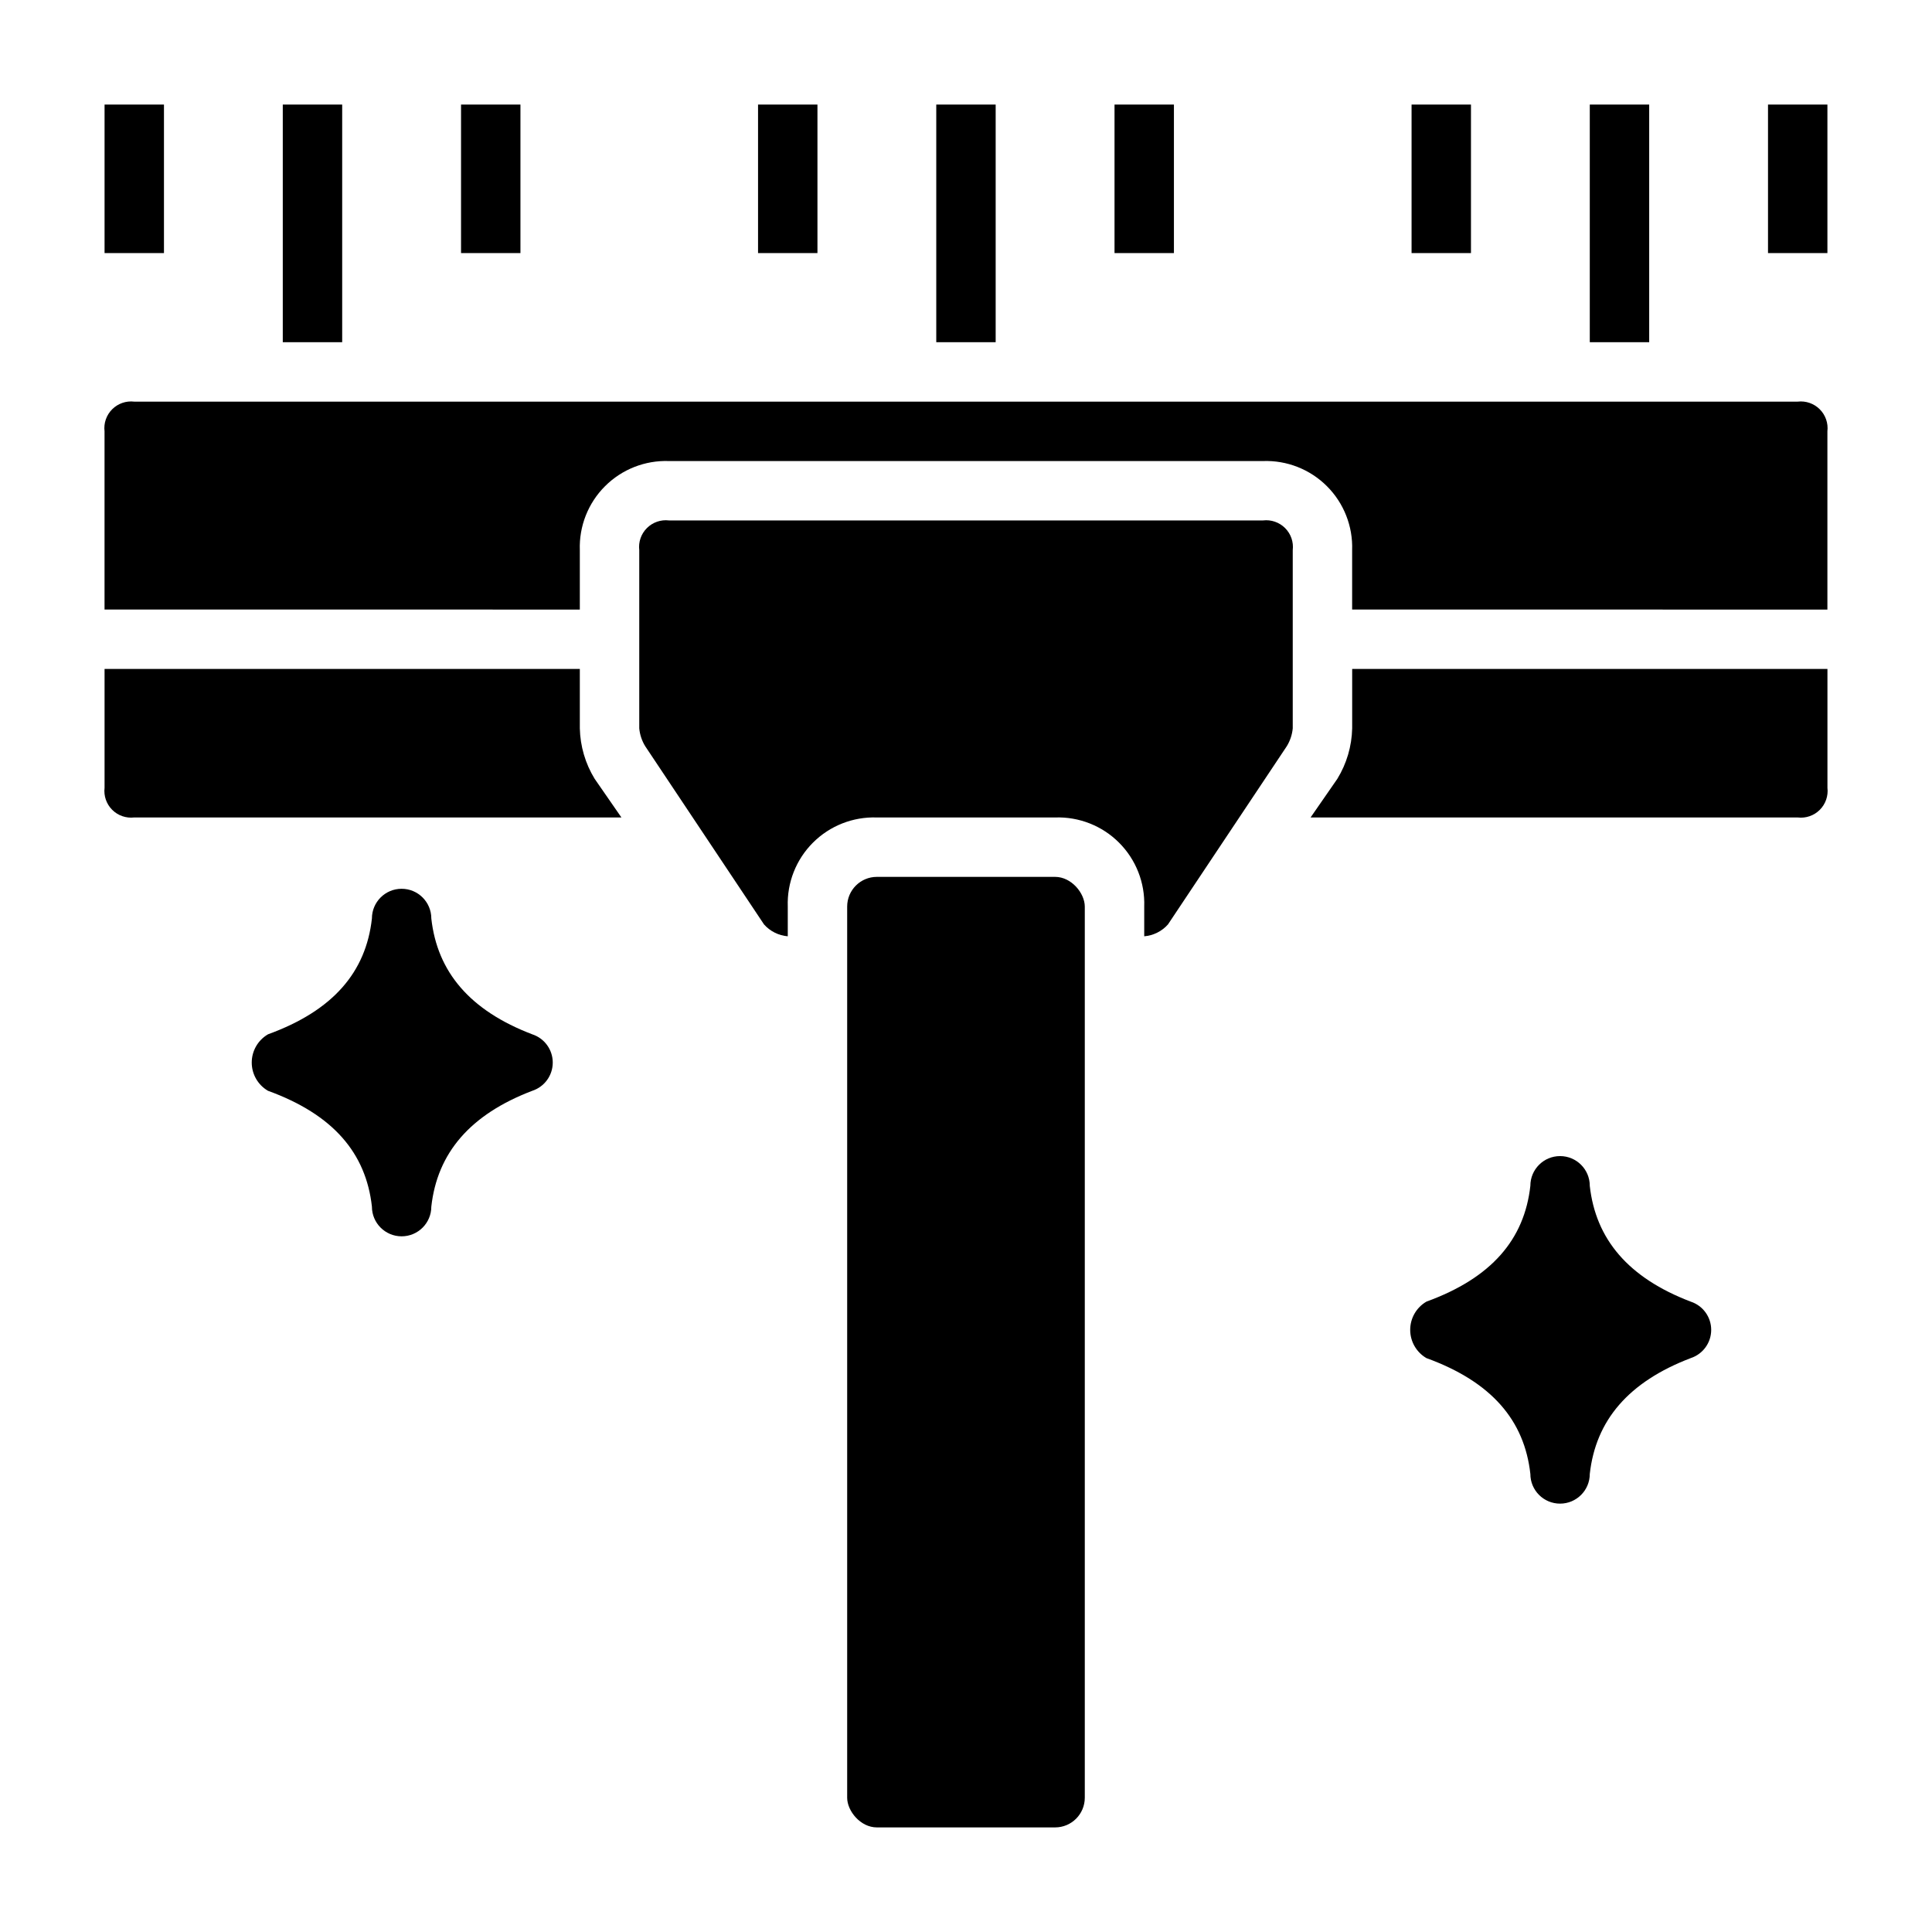
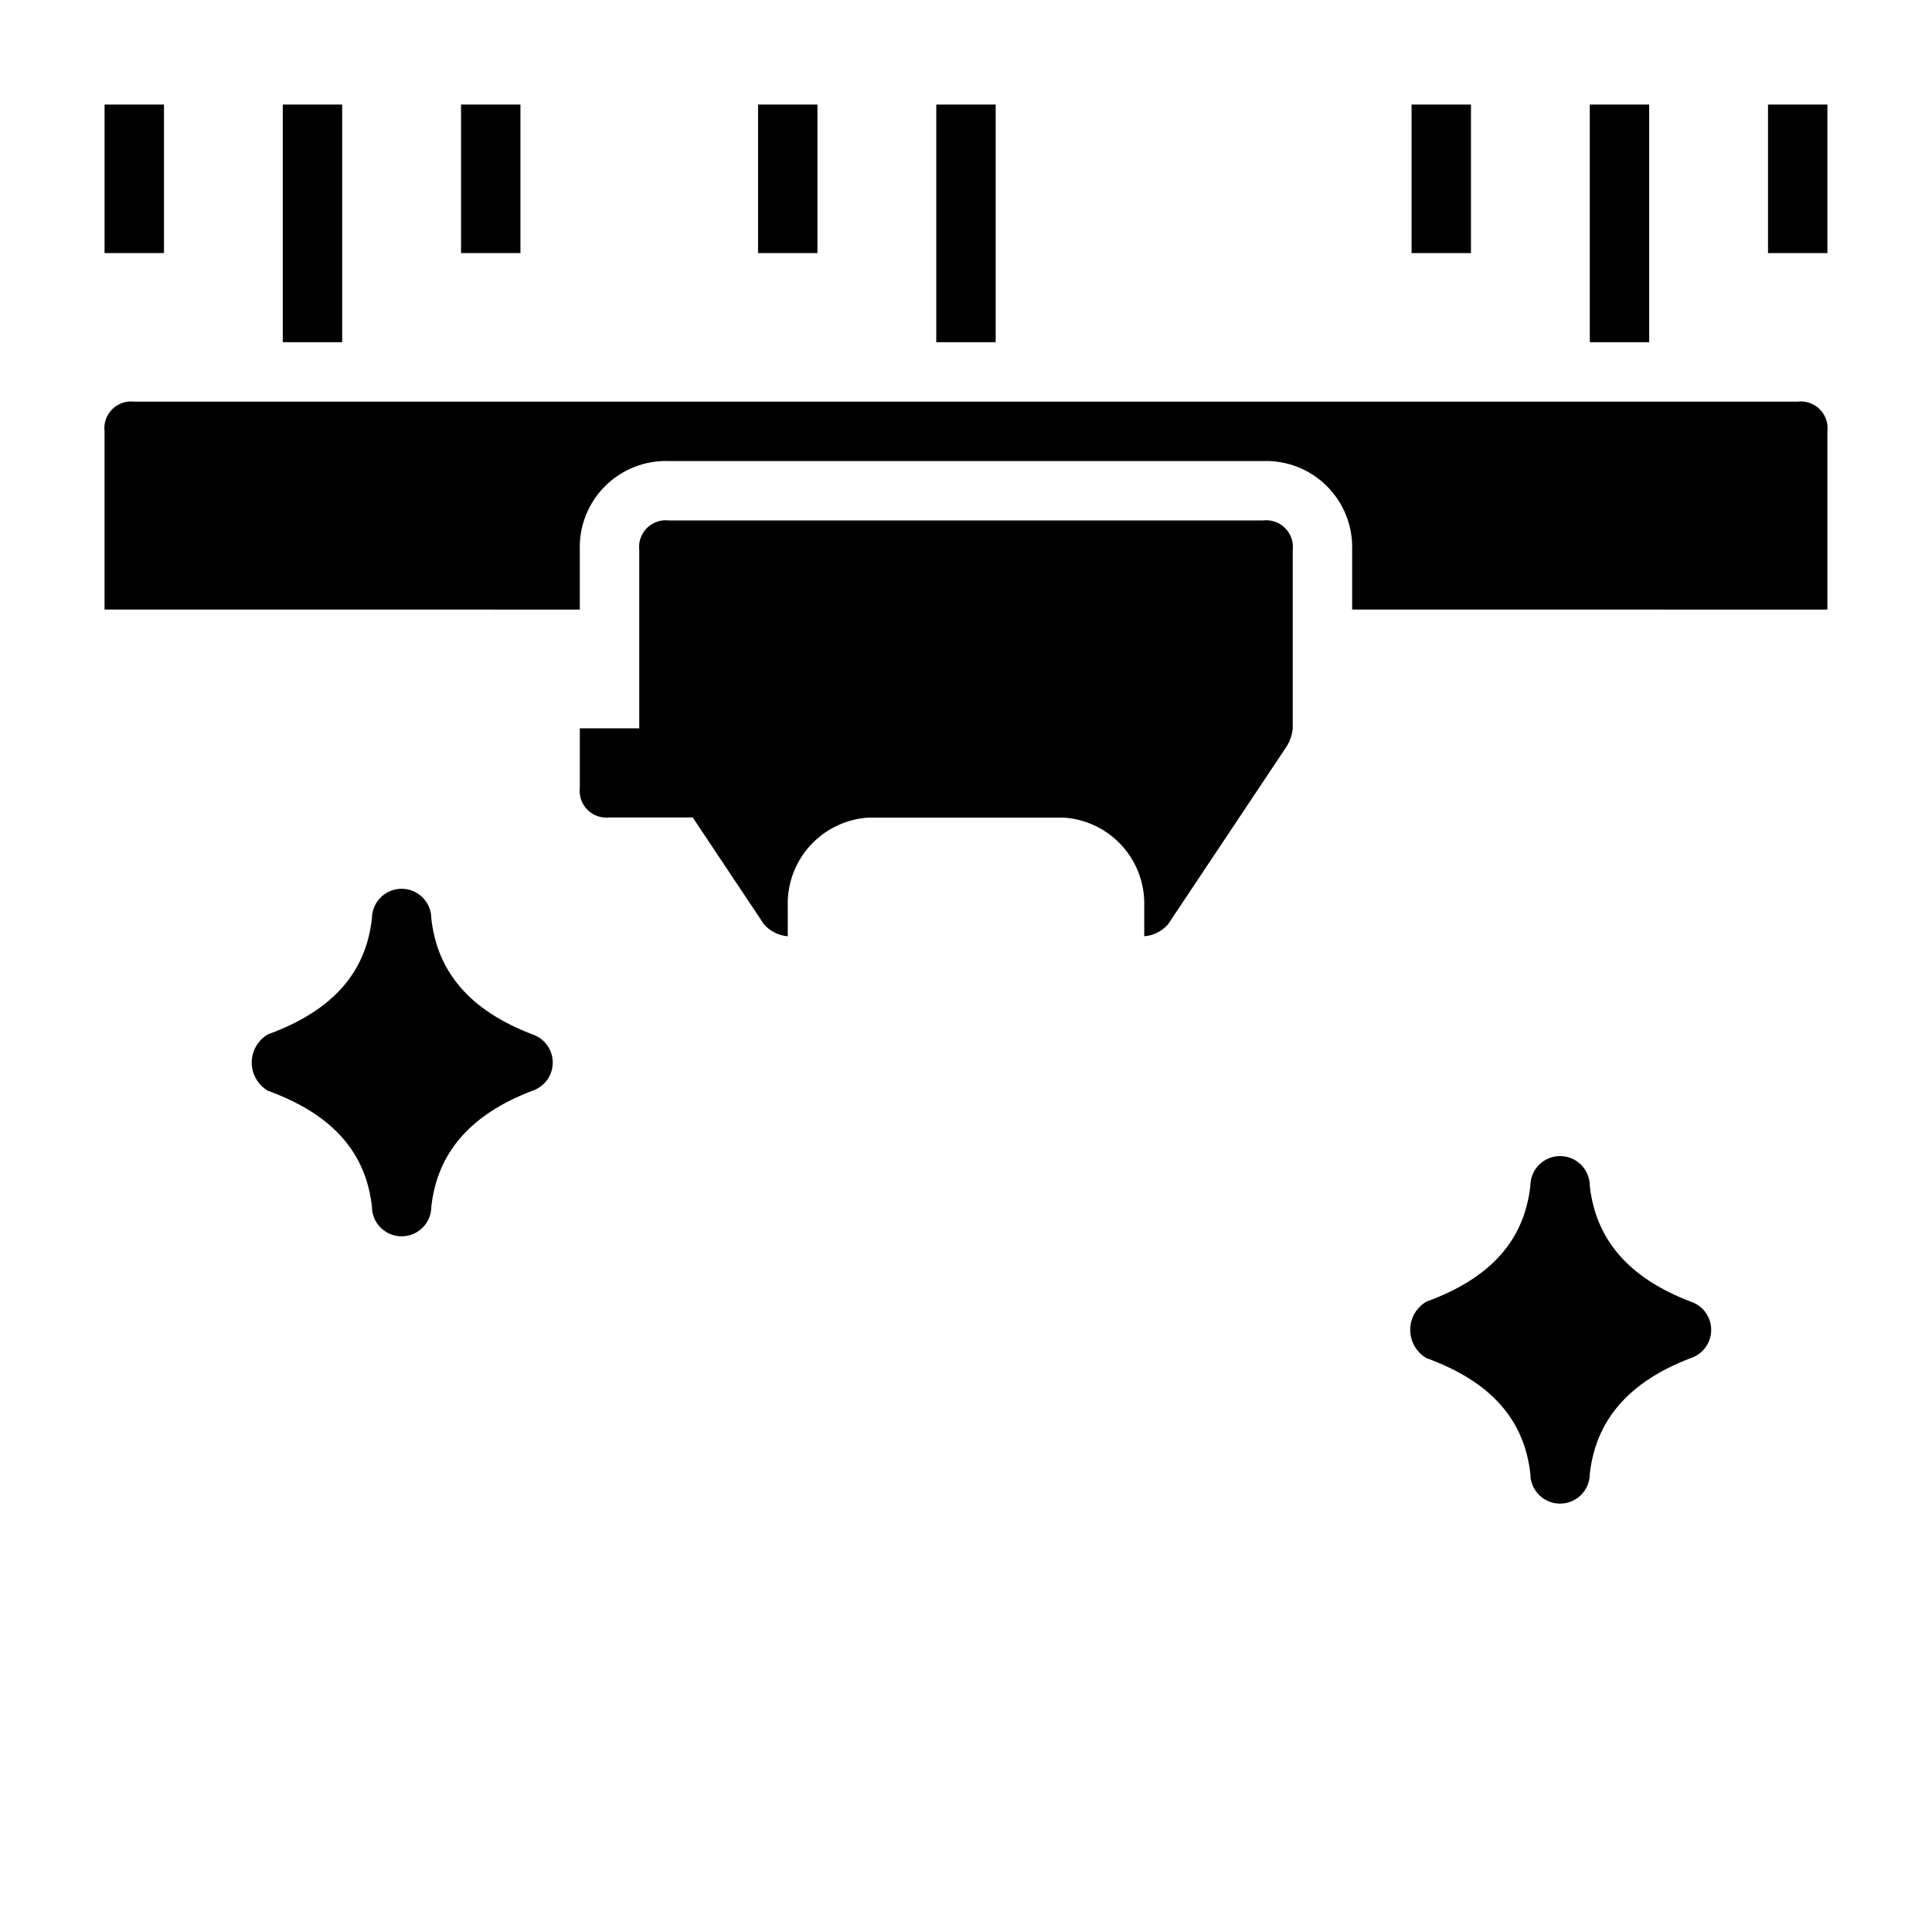
<svg xmlns="http://www.w3.org/2000/svg" fill="#000000" width="800px" height="800px" version="1.1" viewBox="144 144 512 512">
  <g>
    <path d="m285.07 418.11c-16.531-6.297-25.191-16.531-26.766-30.699v-0.004c0-4.348-3.523-7.871-7.871-7.871-4.348 0-7.871 3.523-7.871 7.871-1.574 14.168-10.234 24.402-27.551 30.699v0.004c-2.66 1.551-4.297 4.398-4.297 7.477s1.637 5.926 4.297 7.481c17.32 6.297 25.977 16.531 27.551 30.699 0 4.348 3.523 7.871 7.871 7.871 4.348 0 7.871-3.523 7.871-7.871 1.574-14.168 10.234-24.402 26.766-30.699 3.231-1.062 5.414-4.078 5.414-7.481 0-3.398-2.184-6.418-5.414-7.477z" />
    <path d="m592.07 488.95c-16.531-6.297-25.191-16.531-26.766-30.699l0.004-0.004c0-4.348-3.527-7.871-7.875-7.871s-7.871 3.523-7.871 7.871c-1.574 14.168-10.234 24.402-27.551 30.699v0.004c-2.66 1.551-4.293 4.398-4.293 7.477 0 3.078 1.633 5.926 4.293 7.481 17.32 6.297 25.977 16.531 27.551 30.699 0 4.348 3.523 7.871 7.871 7.871s7.875-3.523 7.875-7.871c1.574-14.168 10.234-24.402 26.766-30.699h-0.004c3.231-1.062 5.414-4.078 5.414-7.481 0-3.398-2.184-6.414-5.414-7.477z" />
    <path d="m392.12 171.71h15.742v62.977h-15.742z" />
-     <path d="m439.36 171.71h15.742v39.359h-15.742z" />
    <path d="m344.89 171.71h15.742v39.359h-15.742z" />
    <path d="m565.31 171.71h15.742v62.977h-15.742z" />
    <path d="m612.54 171.71h15.742v39.359h-15.742z" />
    <path d="m518.08 171.71h15.742v39.359h-15.742z" />
    <path d="m218.94 171.71h15.742v62.977h-15.742z" />
    <path d="m266.18 171.71h15.742v39.359h-15.742z" />
    <path d="m171.71 171.71h15.742v39.359h-15.742z" />
-     <path d="m297.66 337.02v-15.746h-125.95v31.488c-0.258 2.156 0.488 4.312 2.023 5.848 1.535 1.535 3.691 2.281 5.848 2.023h129.1l-7.086-10.234v0.004c-2.473-4.035-3.828-8.652-3.934-13.383z" />
+     <path d="m297.66 337.02v-15.746v31.488c-0.258 2.156 0.488 4.312 2.023 5.848 1.535 1.535 3.691 2.281 5.848 2.023h129.1l-7.086-10.234v0.004c-2.473-4.035-3.828-8.652-3.934-13.383z" />
    <path d="m297.66 305.54v-15.746c-0.223-6.328 2.191-12.465 6.672-16.941 4.477-4.481 10.613-6.894 16.941-6.672h157.44c6.328-0.223 12.465 2.191 16.945 6.672 4.477 4.477 6.894 10.613 6.672 16.941v15.742l125.95 0.004v-47.234c0.254-2.156-0.492-4.309-2.027-5.844-1.535-1.535-3.691-2.285-5.848-2.027h-440.83c-2.156-0.258-4.312 0.492-5.848 2.027-1.535 1.535-2.281 3.688-2.023 5.844v47.23z" />
-     <path d="m502.34 321.28v15.746c-0.105 4.731-1.465 9.348-3.938 13.383l-7.086 10.23h129.1c2.156 0.258 4.312-0.488 5.848-2.023 1.535-1.535 2.281-3.691 2.027-5.848v-31.488z" />
    <path d="m478.72 281.92h-157.44c-2.156-0.258-4.309 0.492-5.844 2.027-1.539 1.535-2.285 3.688-2.027 5.844v47.234c0.156 1.672 0.695 3.289 1.574 4.723l31.488 47.23c1.613 1.824 3.871 2.949 6.297 3.148v-7.871c-0.223-6.328 2.195-12.465 6.672-16.941 4.481-4.481 10.617-6.894 16.945-6.676h47.23c6.332-0.219 12.469 2.195 16.945 6.676 4.477 4.477 6.894 10.613 6.672 16.941v7.871c2.426-0.199 4.684-1.324 6.297-3.148l31.488-47.23c0.879-1.434 1.418-3.051 1.574-4.723v-47.234c0.258-2.156-0.488-4.309-2.023-5.844-1.535-1.535-3.691-2.285-5.848-2.027z" />
-     <path d="m376.38 376.38h47.23c4.348 0 7.871 4.348 7.871 7.871v236.16c0 4.348-3.523 7.871-7.871 7.871h-47.23c-4.348 0-7.871-4.348-7.871-7.871v-236.16c0-4.348 3.523-7.871 7.871-7.871z" />
  </g>
</svg>